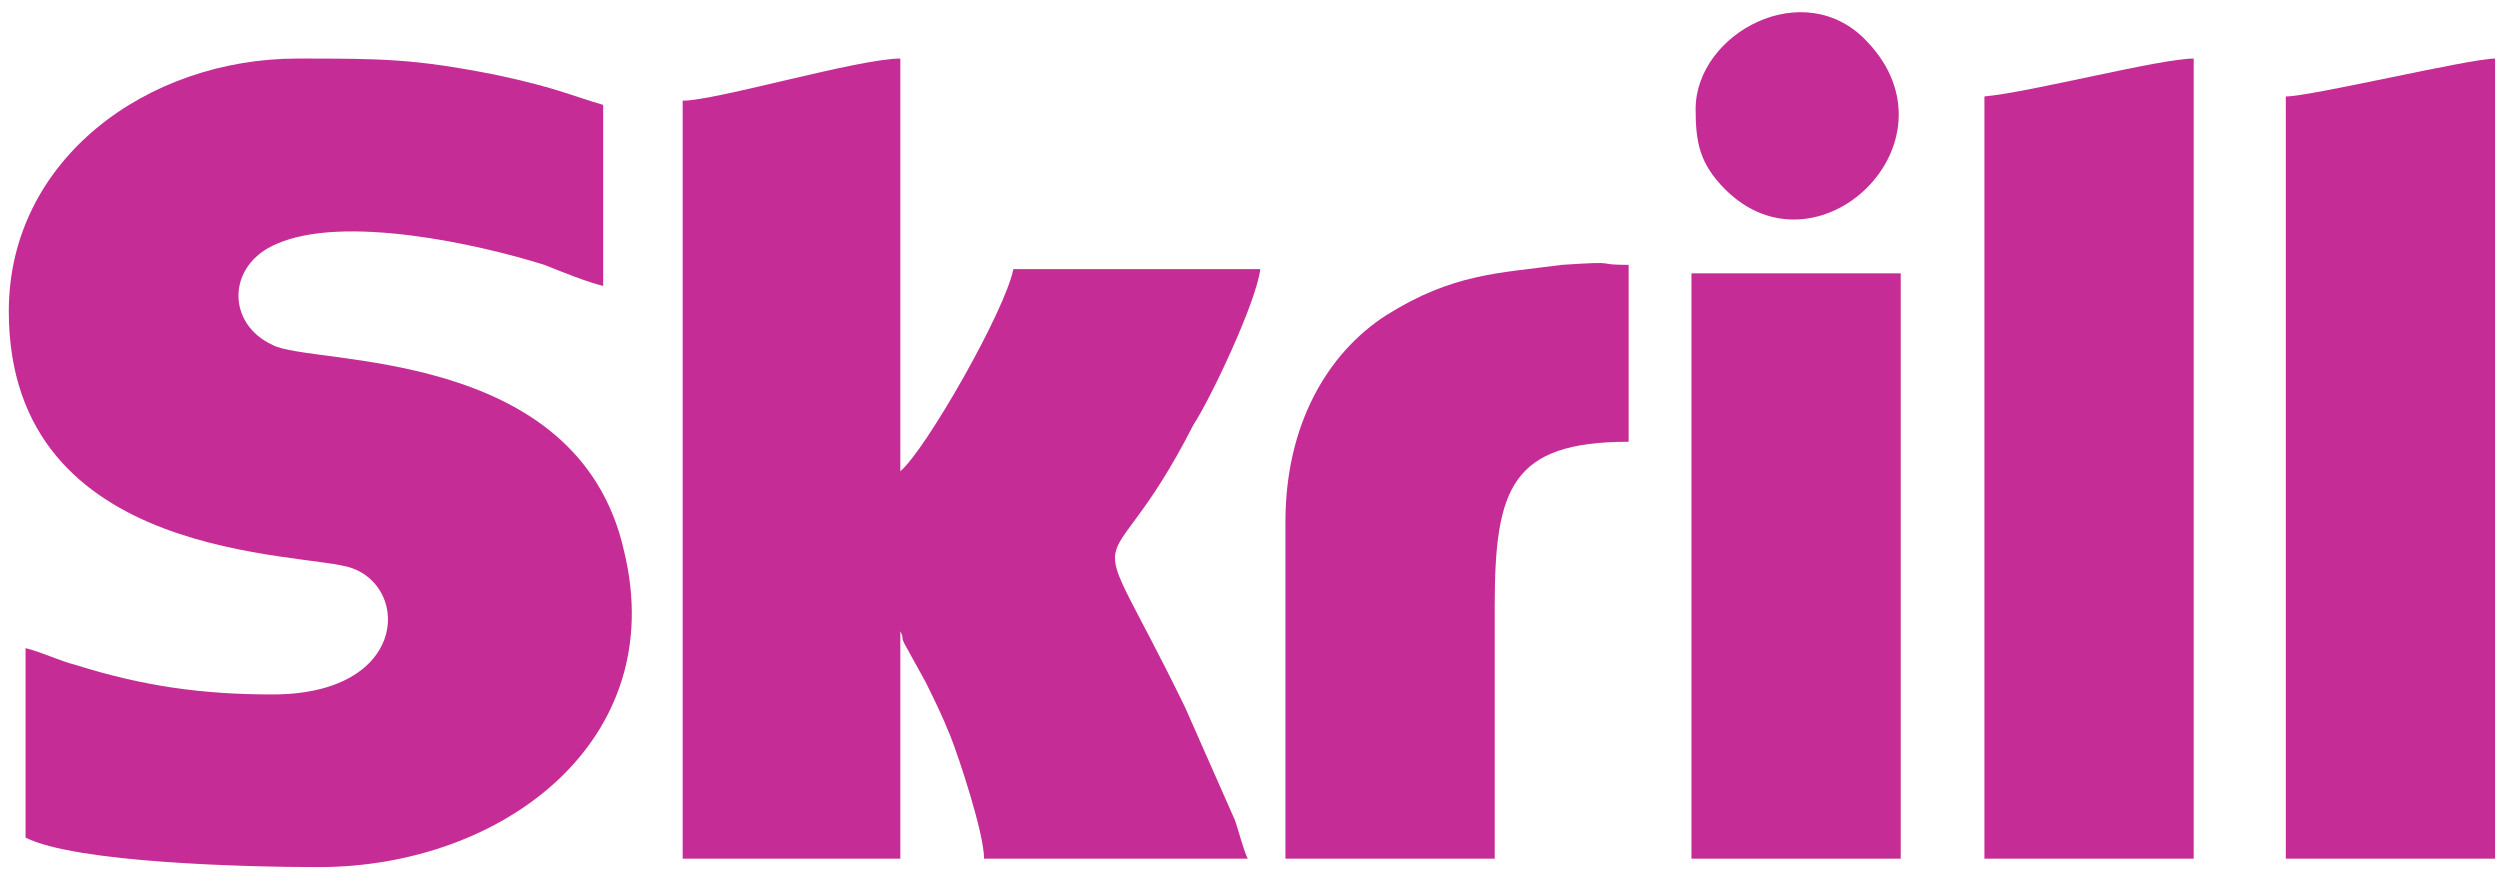
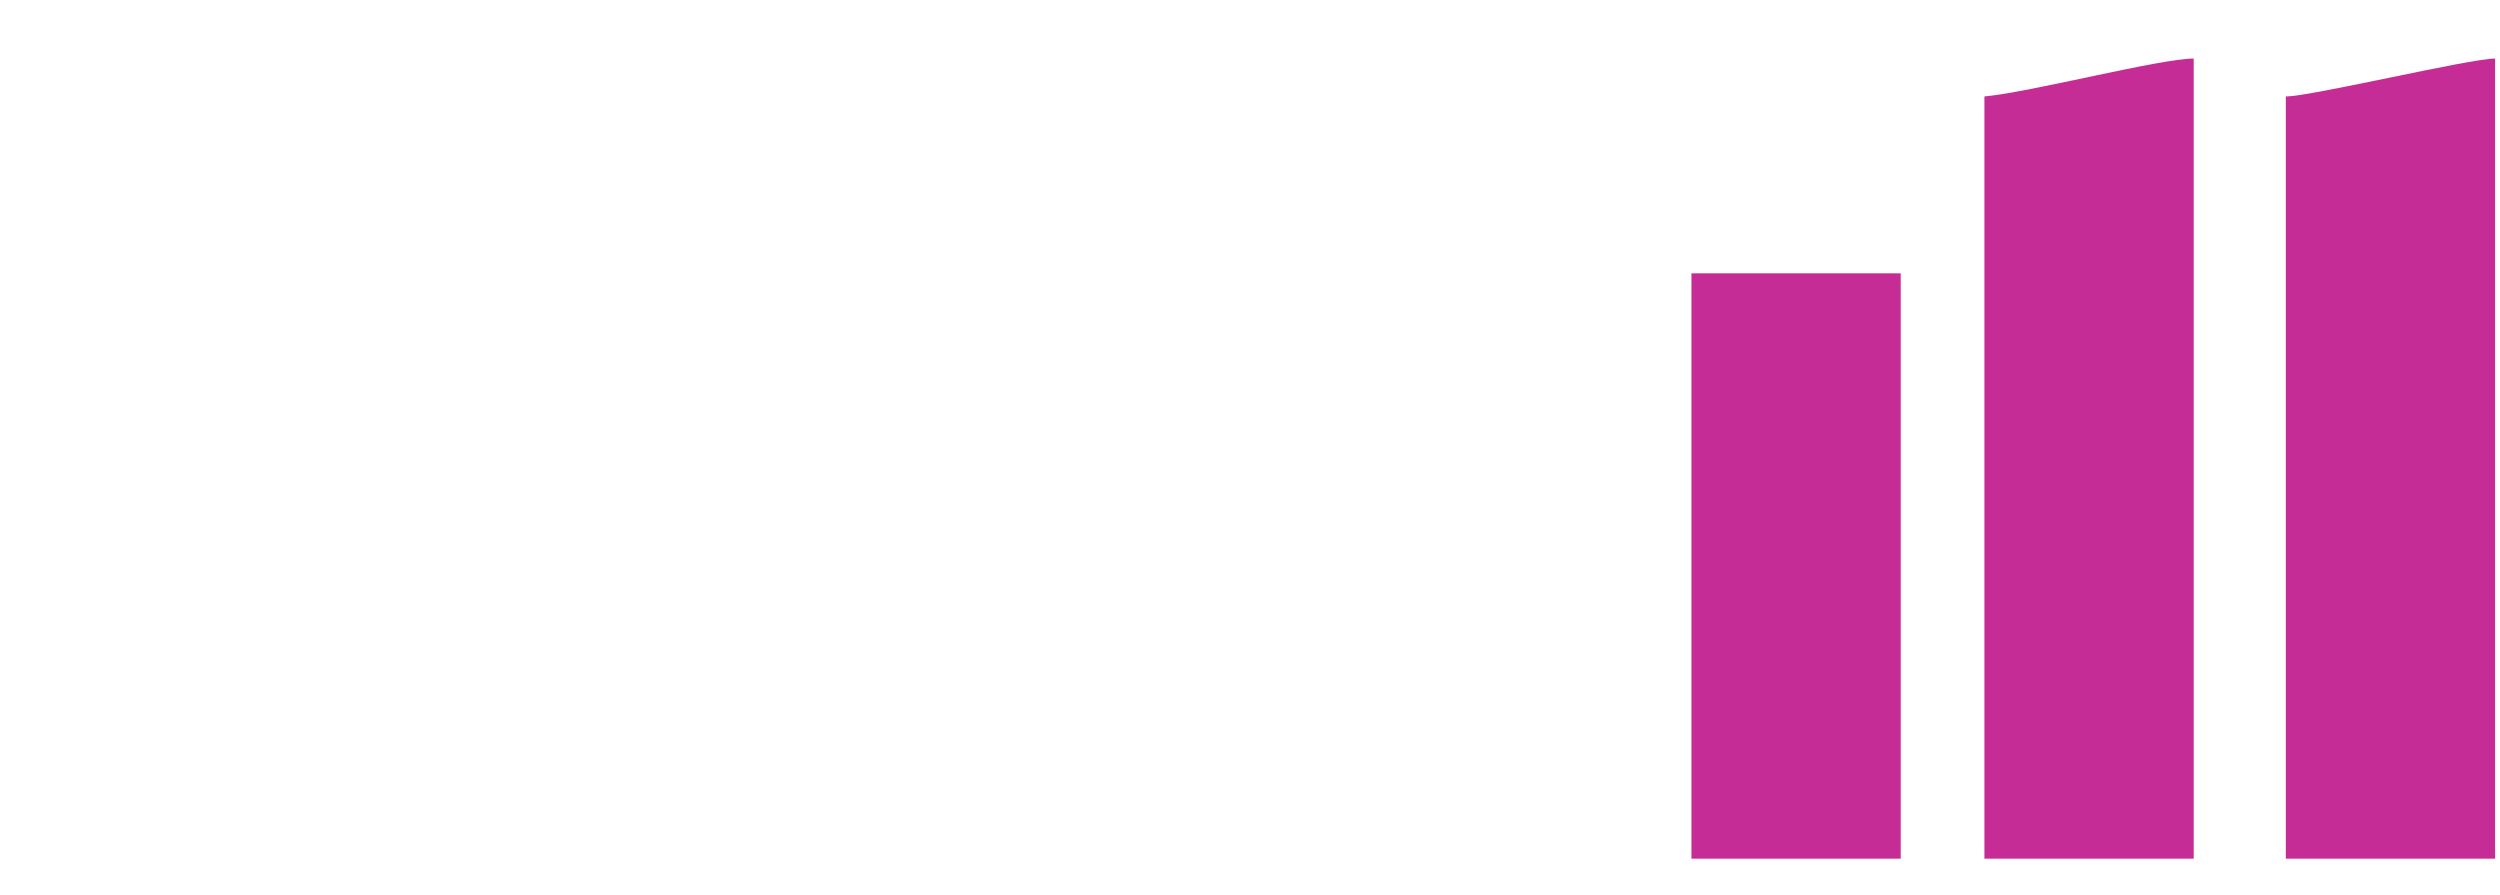
<svg xmlns="http://www.w3.org/2000/svg" width="81" height="29" viewBox="0 0 81 29" fill="none">
-   <path fill-rule="evenodd" clip-rule="evenodd" d="M0.285 10.084C0.285 18.27 9.914 17.861 11.406 18.407C13.305 19.089 13.169 22.5 8.829 22.5C6.524 22.5 4.625 22.227 2.455 21.545C1.913 21.408 1.37 21.135 0.828 20.999V27.139C2.455 27.957 8.015 28.094 10.321 28.094C16.288 28.094 21.712 24.001 20.221 17.861C18.729 11.175 10.05 11.857 8.829 11.175C7.337 10.493 7.337 8.583 8.965 7.901C11.135 6.945 15.474 7.901 17.644 8.583C18.322 8.856 19 9.128 19.543 9.265V3.398C18.593 3.125 18.051 2.852 16.152 2.443C13.44 1.897 12.355 1.897 9.643 1.897C4.761 1.897 0.285 5.172 0.285 10.084Z" fill="#C62C95" />
-   <path fill-rule="evenodd" clip-rule="evenodd" d="M22.119 3.262V27.821H29.171V20.453C29.307 20.726 29.171 20.59 29.307 20.862L29.985 22.09C30.256 22.636 30.527 23.182 30.799 23.864C31.07 24.546 31.884 27.002 31.884 27.821H40.427C40.292 27.548 40.156 27.002 40.02 26.593L38.393 22.909C35.003 15.951 35.681 19.634 38.664 13.768C39.207 12.949 40.699 9.811 40.834 8.719H32.833C32.562 10.084 29.985 14.586 29.171 15.268V1.897C27.815 1.897 23.204 3.262 22.119 3.262Z" fill="#C62C95" />
  <path fill-rule="evenodd" clip-rule="evenodd" d="M64.295 3.125V27.821H71.076V1.897C69.991 1.897 65.787 2.989 64.295 3.125Z" fill="#C62C95" />
  <path fill-rule="evenodd" clip-rule="evenodd" d="M74.06 3.125V27.821H80.841V1.897C80.027 1.897 74.873 3.125 74.06 3.125Z" fill="#C62C95" />
-   <path fill-rule="evenodd" clip-rule="evenodd" d="M41.648 16.905V27.821H48.429V19.634C48.429 15.814 48.971 14.313 52.768 14.313V8.582C51.548 8.582 52.633 8.446 50.598 8.582C48.564 8.855 47.072 8.855 44.903 10.22C43.004 11.448 41.648 13.767 41.648 16.905Z" fill="#C62C95" />
  <path fill-rule="evenodd" clip-rule="evenodd" d="M54.803 27.821H61.583V8.856H54.803V27.821Z" fill="#C62C95" />
-   <path fill-rule="evenodd" clip-rule="evenodd" d="M54.938 3.534C54.938 4.626 55.074 5.308 55.887 6.127C58.871 9.128 63.617 4.626 60.498 1.351C58.464 -0.832 54.938 1.078 54.938 3.534Z" fill="#C62C95" />
</svg>